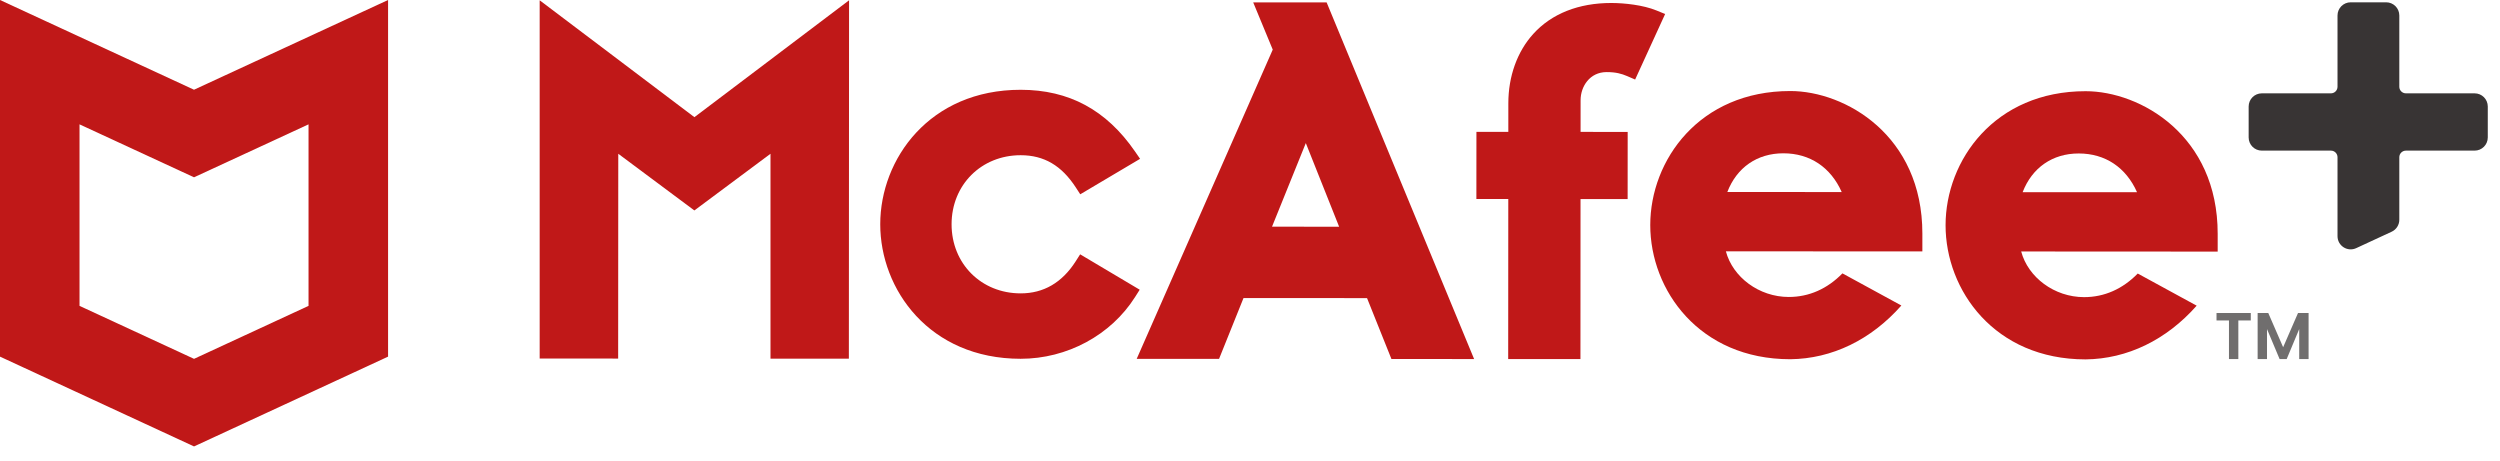
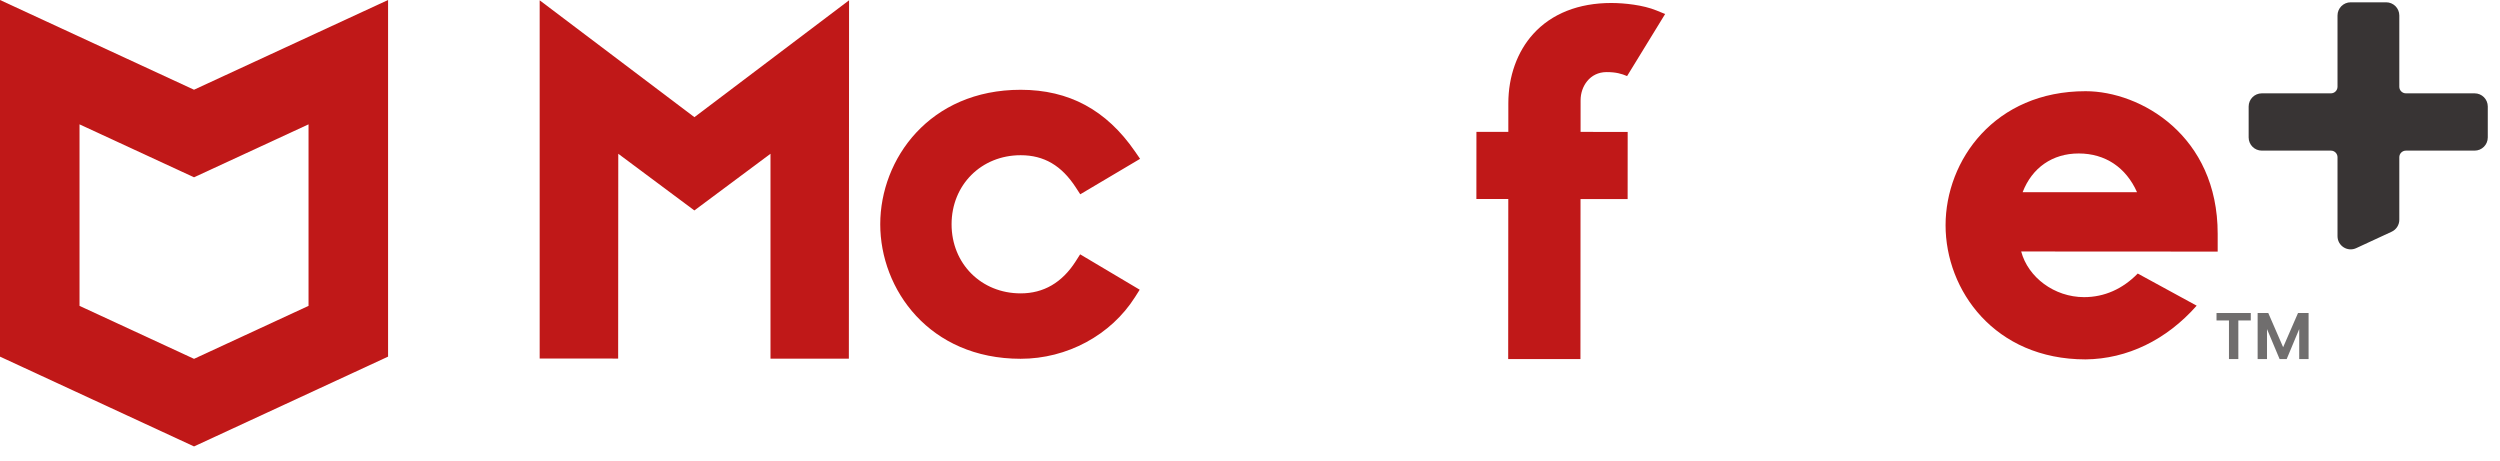
<svg xmlns="http://www.w3.org/2000/svg" width="152" height="28" viewBox="0 0 152 28" fill="none">
  <path d="M136.848 19.031V19.484H136.091V21.83H135.521V19.484H134.764V19.031H136.848Z" fill="#706E6E" />
  <path d="M140.362 19.031V21.83H139.792V20.009L139.031 21.83H138.599L137.834 20.009V21.83H137.264V19.031H137.911L138.815 21.112L139.719 19.031H140.362Z" fill="#706E6E" />
  <path d="M69.293 17.614L65.673 15.463L65.404 15.885C64.579 17.181 63.451 17.839 62.054 17.837C59.659 17.836 57.855 16.03 57.856 13.635C57.857 11.24 59.664 9.436 62.058 9.437C63.476 9.438 64.541 10.061 65.41 11.398L65.68 11.813L69.317 9.657L69.003 9.202C67.266 6.685 64.995 5.461 62.061 5.459C56.515 5.457 53.521 9.668 53.519 13.632C53.516 17.596 56.506 21.811 62.051 21.814C64.877 21.816 67.543 20.378 69.01 18.063L69.294 17.614L69.293 17.614Z" fill="#C01818" />
-   <path d="M69.112 21.819L74.118 21.821L75.605 18.122L83.116 18.125L84.599 21.827L89.626 21.83L80.659 0.147L76.194 0.144L77.383 3.018L69.111 21.819M79.393 8.698L81.419 13.785L77.339 13.782L79.394 8.698L79.393 8.698Z" fill="#C01818" />
-   <path d="M91.699 21.831L96.091 21.833L96.096 12.102L98.96 12.104L98.963 8.021L96.099 8.019L96.1 6.09C96.1 5.262 96.655 4.383 97.682 4.383C98.246 4.383 98.587 4.48 98.927 4.625L99.416 4.836L101.24 0.852L100.715 0.637C99.898 0.303 98.762 0.183 97.969 0.182C95.977 0.181 94.335 0.832 93.22 2.065C92.246 3.141 91.708 4.637 91.707 6.278L91.706 8.017L89.767 8.016L89.764 12.099L91.704 12.099L91.698 21.831H91.699Z" fill="#C01818" />
+   <path d="M91.699 21.831L96.091 21.833L96.096 12.102L98.96 12.104L98.963 8.021L96.099 8.019L96.1 6.09C96.1 5.262 96.655 4.383 97.682 4.383C98.246 4.383 98.587 4.48 98.927 4.625L101.24 0.852L100.715 0.637C99.898 0.303 98.762 0.183 97.969 0.182C95.977 0.181 94.335 0.832 93.22 2.065C92.246 3.141 91.708 4.637 91.707 6.278L91.706 8.017L89.767 8.016L89.764 12.099L91.704 12.099L91.698 21.831H91.699Z" fill="#C01818" />
  <path d="M32.812 0.018V21.798L37.584 21.801L37.591 9.349L42.217 12.795L46.846 9.349V21.806L51.611 21.808L51.623 0.018L42.22 7.124L32.812 0.018Z" fill="#C01818" />
-   <path d="M108.853 5.535C103.324 5.532 100.338 9.731 100.336 13.683C100.334 17.637 103.315 21.838 108.844 21.841H108.85C111.385 21.814 113.763 20.659 115.603 18.575L112.02 16.621C111.102 17.562 109.986 18.057 108.755 18.056C106.951 18.055 105.352 16.853 104.933 15.28L116.88 15.287L116.88 14.202C116.884 8.227 112.188 5.537 108.853 5.535ZM105.022 11.673C105.595 10.187 106.832 9.32 108.431 9.321C110.046 9.322 111.308 10.171 111.976 11.677L105.022 11.673Z" fill="#C01818" />
  <path d="M126.808 5.545C121.279 5.542 118.293 9.741 118.291 13.693C118.289 17.647 121.269 21.848 126.799 21.851H126.804C129.34 21.824 131.718 20.668 133.558 18.585L129.975 16.631C129.056 17.572 127.941 18.067 126.71 18.066C124.906 18.065 123.306 16.863 122.888 15.29L134.835 15.297L134.835 14.212C134.839 8.237 130.143 5.547 126.808 5.545ZM122.977 11.683C123.551 10.198 124.787 9.33 126.387 9.331C128.002 9.332 129.263 10.182 129.932 11.687L122.977 11.684V11.683Z" fill="#C01818" />
  <path d="M11.797 5.456L0 0V21.683L11.797 27.143L23.595 21.683V0L11.797 5.455V5.456ZM18.759 18.597L11.797 21.818L4.835 18.597V7.56L11.797 10.78L18.759 7.56V18.597Z" fill="#C01818" />
  <path d="M151.257 8.357C151.257 8.799 150.899 9.158 150.457 9.158H146.279C146.058 9.158 145.878 9.337 145.878 9.558V13.361C145.878 13.669 145.702 13.95 145.424 14.083L143.268 15.082C142.737 15.337 142.121 14.95 142.121 14.36V9.559C142.121 9.338 141.942 9.158 141.721 9.158H137.519C137.077 9.158 136.718 8.8 136.718 8.358V6.476C136.718 6.034 137.077 5.675 137.519 5.675H141.721C141.942 5.675 142.121 5.496 142.121 5.275V0.94C142.121 0.498 142.48 0.14 142.922 0.14H145.078C145.52 0.14 145.878 0.498 145.878 0.94V5.275C145.878 5.496 146.058 5.675 146.279 5.675H150.457C150.899 5.675 151.257 6.034 151.257 6.476V8.358V8.357Z" fill="#383434" />
</svg>